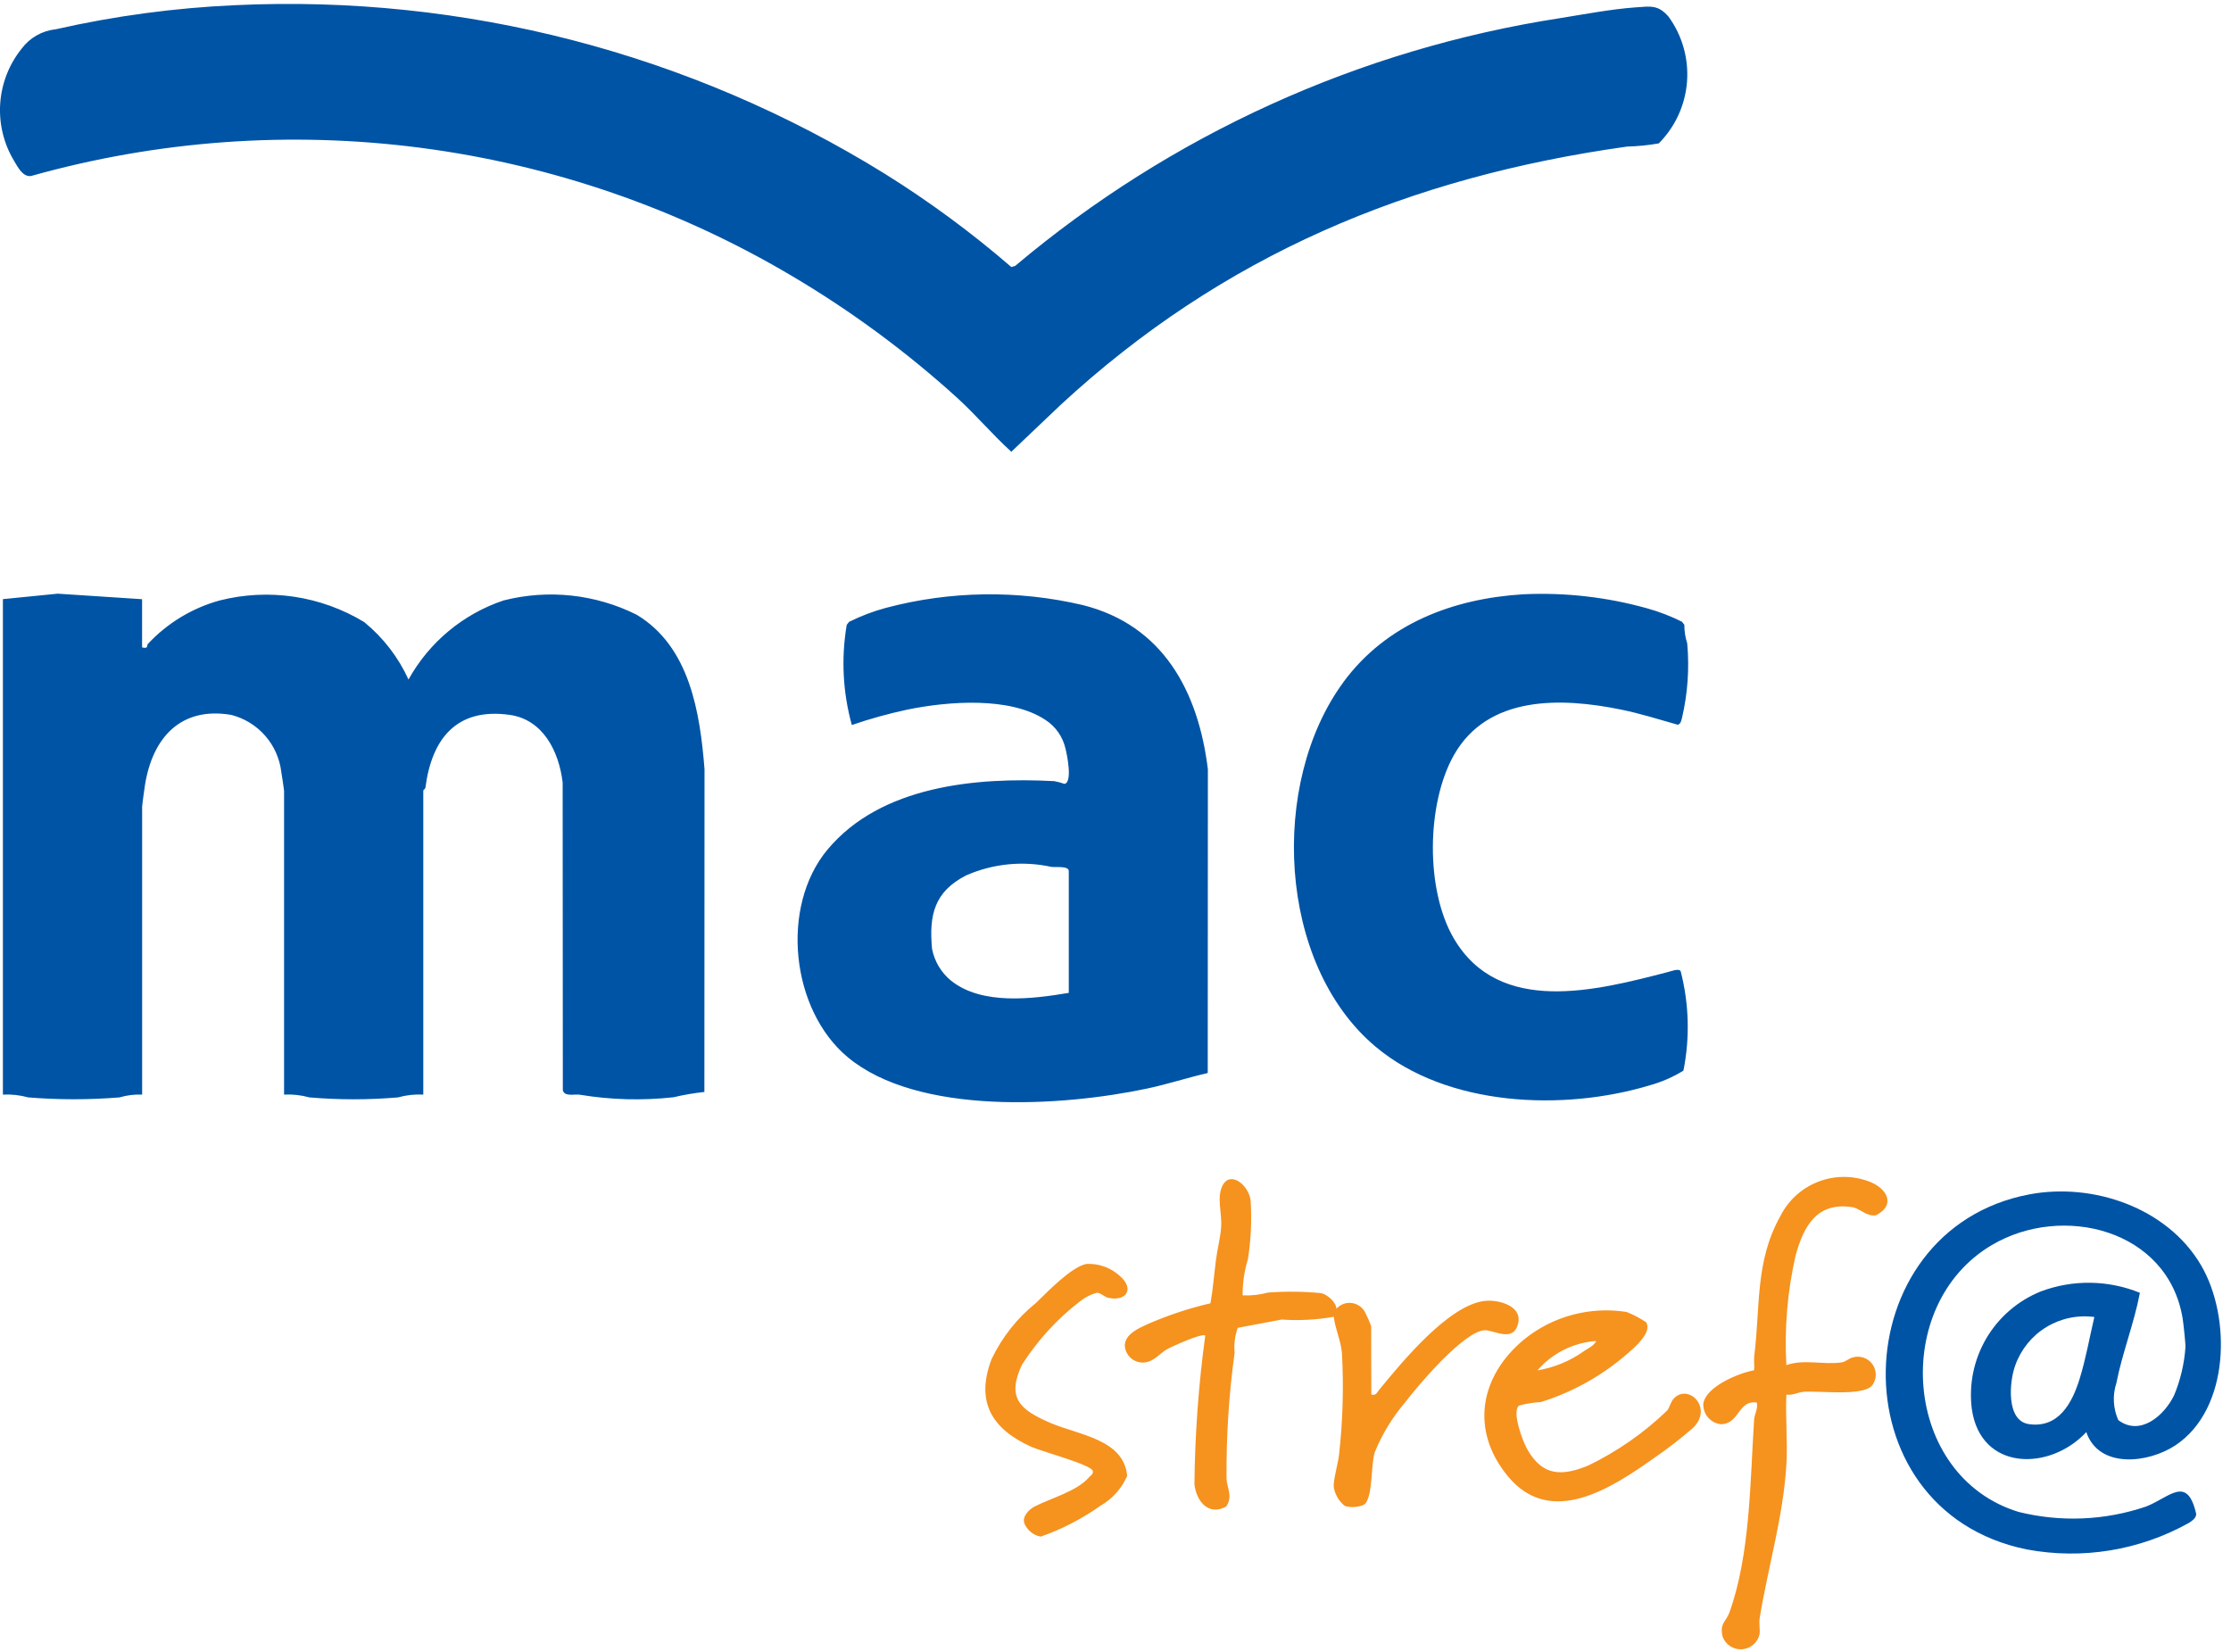
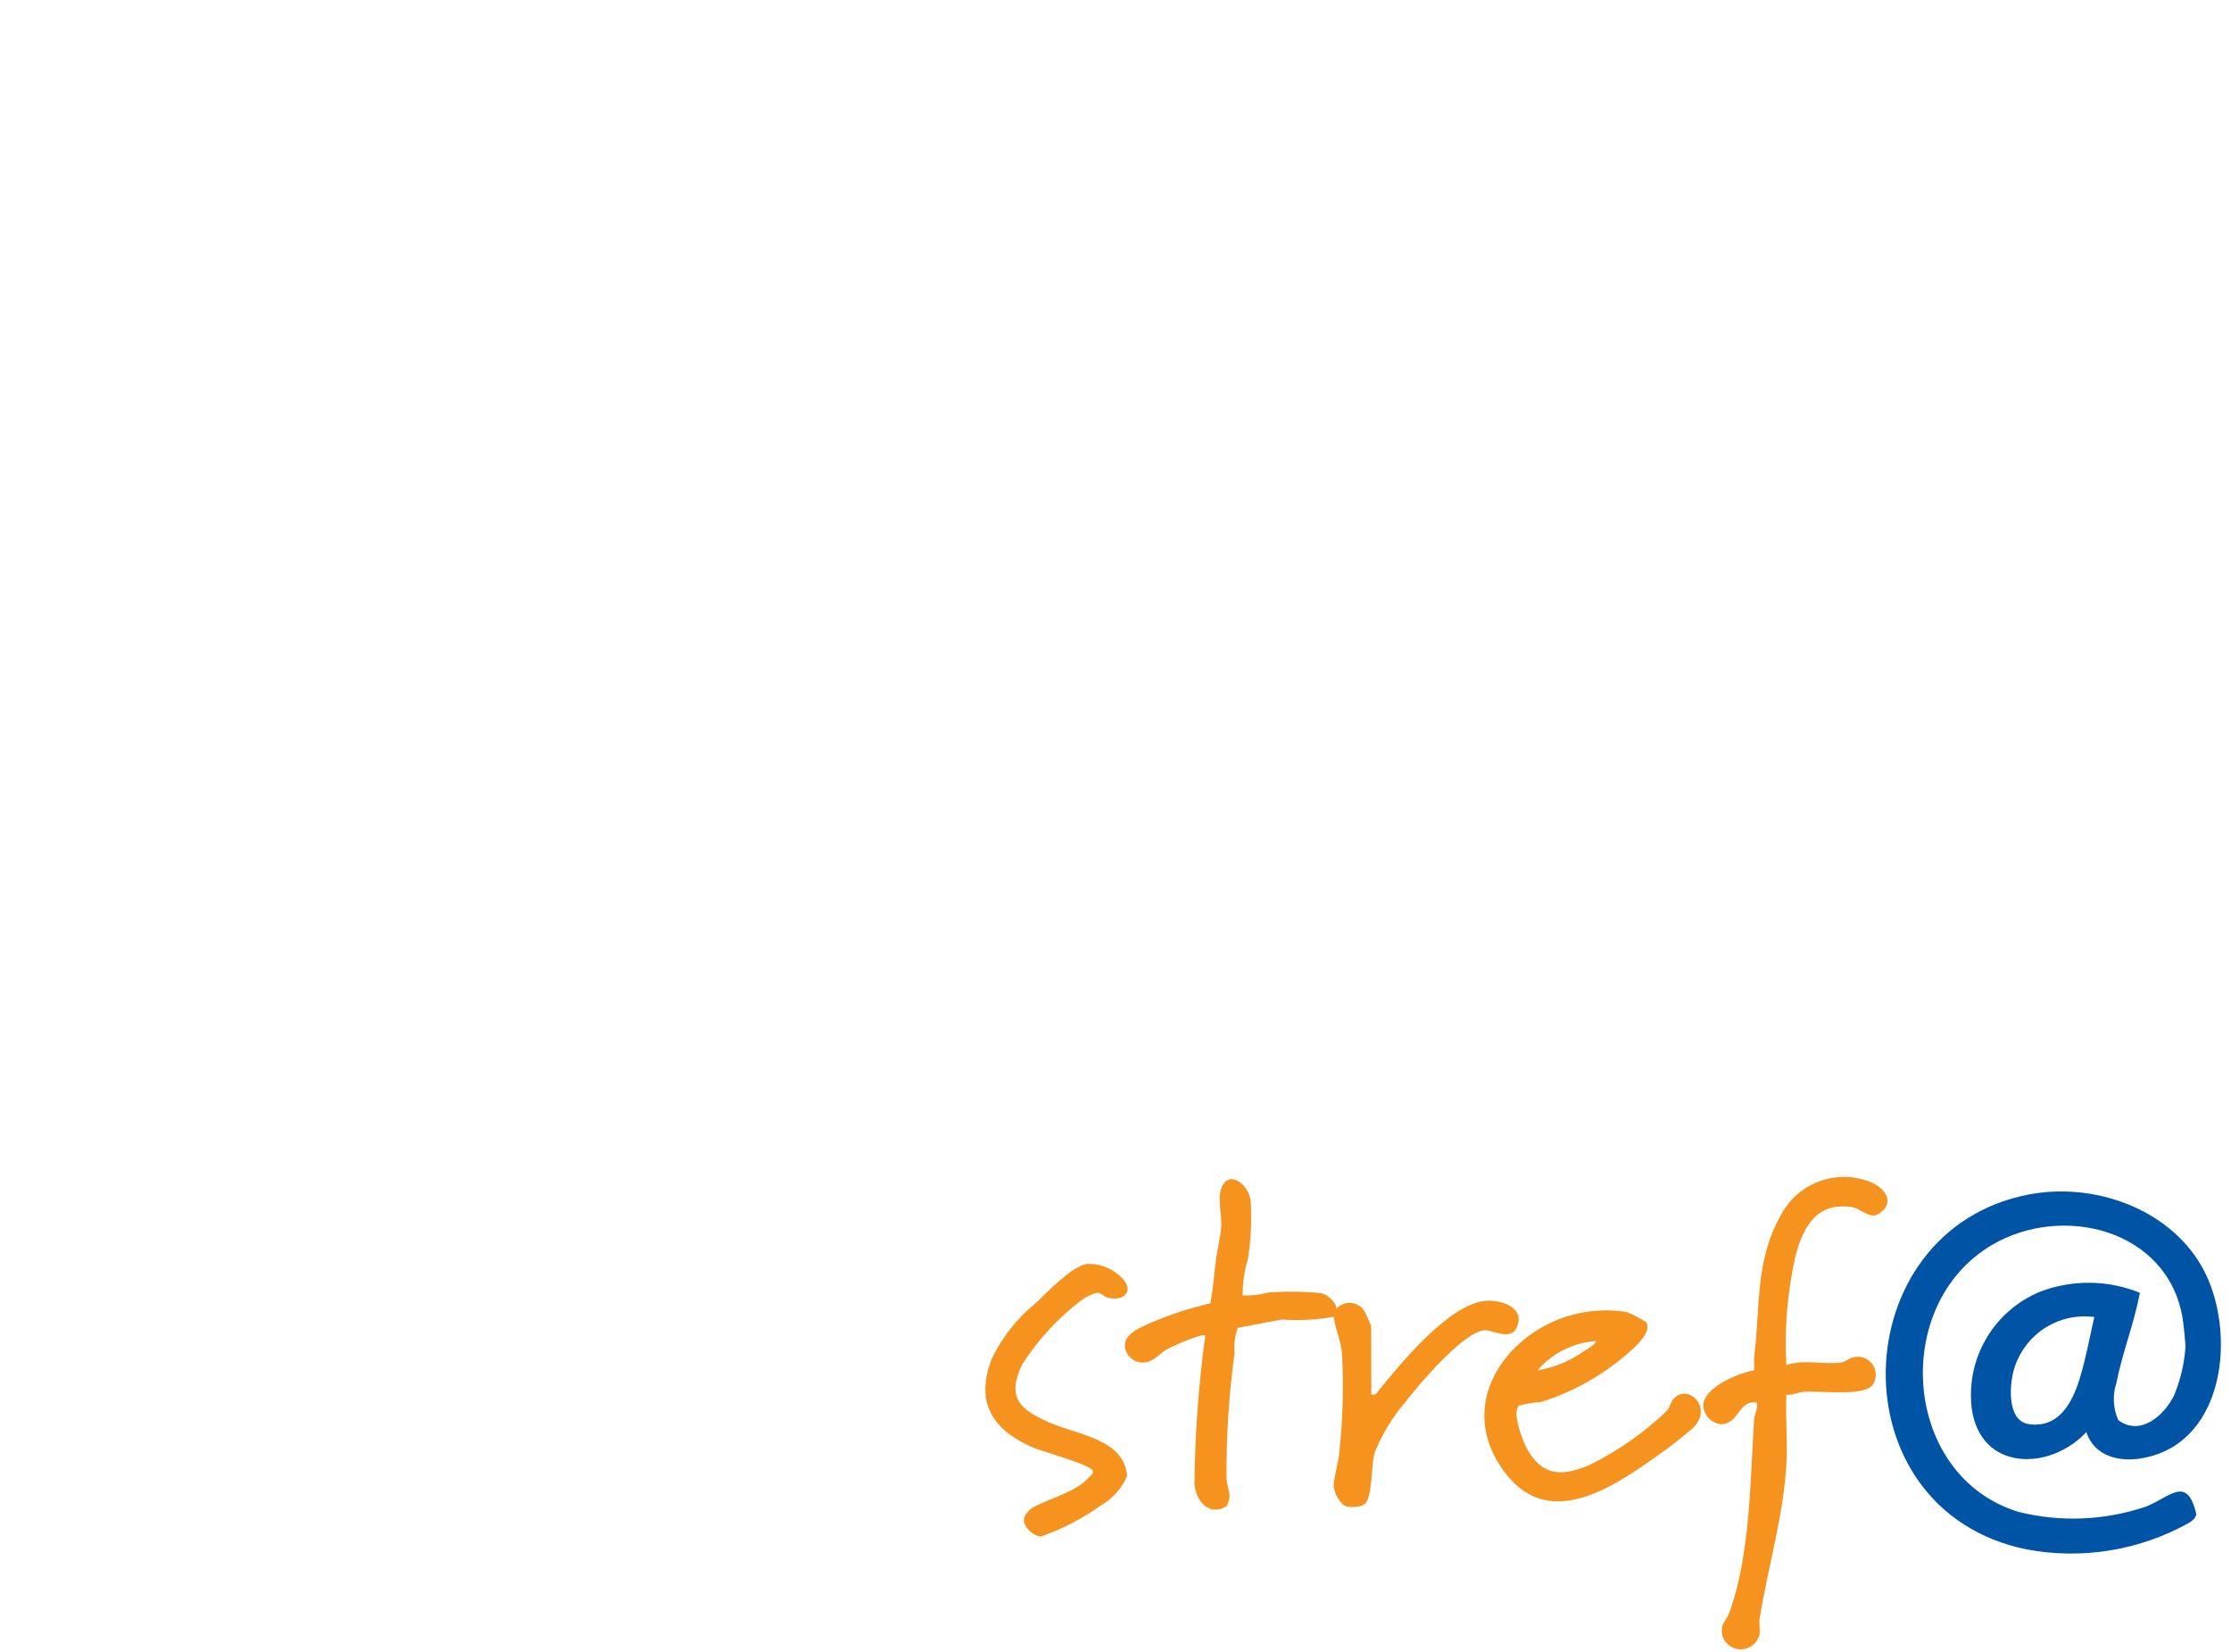
<svg xmlns="http://www.w3.org/2000/svg" width="131" height="97" viewBox="0 0 131 97" fill="none">
-   <path d="M13.807 0.304C27.232 -0.327 40.533 3.125 51.957 10.204C54.571 11.834 57.054 13.664 59.384 15.678L59.612 15.609C68.743 7.918 79.813 2.886 91.612 1.064C93.023 0.838 94.612 0.536 96.012 0.435C96.934 0.369 97.359 0.272 97.974 0.978C98.779 2.084 99.163 3.441 99.058 4.805C98.953 6.168 98.365 7.45 97.4 8.419C96.786 8.527 96.165 8.589 95.542 8.605C82.746 10.397 71.8 14.969 62.277 23.772L59.383 26.524C58.283 25.524 57.321 24.379 56.229 23.381C53.225 20.652 49.949 18.237 46.453 16.175C39.794 12.235 32.404 9.686 24.732 8.682C17.059 7.679 9.263 8.241 1.814 10.336C1.337 10.393 1.047 9.815 0.824 9.441C0.216 8.431 -0.067 7.258 0.012 6.081C0.091 4.904 0.53 3.78 1.268 2.86C1.505 2.541 1.806 2.275 2.151 2.078C2.497 1.882 2.88 1.76 3.275 1.719C6.737 0.935 10.261 0.462 13.807 0.304ZM3.387 34.856L0.17 35.177V64.267C0.671 64.241 1.173 64.297 1.657 64.431C3.44 64.576 5.233 64.576 7.016 64.431C7.447 64.303 7.897 64.247 8.346 64.267V47.367C8.346 47.275 8.475 46.332 8.509 46.115C8.94 43.35 10.587 41.462 13.583 41.974C14.354 42.172 15.047 42.598 15.571 43.197C16.095 43.795 16.425 44.539 16.518 45.329C16.549 45.503 16.68 46.368 16.68 46.429V64.267C17.181 64.241 17.684 64.296 18.167 64.431C19.897 64.579 21.637 64.579 23.367 64.431C23.85 64.296 24.353 64.24 24.854 64.267V46.419C24.854 46.382 24.97 46.324 24.982 46.232C25.354 43.375 26.81 41.532 29.93 41.972C31.901 42.251 32.821 44.132 33.038 45.94L33.048 64.019C33.159 64.404 33.732 64.225 34.048 64.274C35.866 64.575 37.717 64.625 39.548 64.422C40.145 64.28 40.75 64.176 41.36 64.111L41.368 45.158C41.104 41.84 40.504 37.964 37.383 36.092C34.962 34.882 32.186 34.585 29.564 35.254C27.191 36.051 25.201 37.707 23.986 39.896C23.39 38.588 22.5 37.434 21.386 36.524C20.127 35.76 18.727 35.254 17.27 35.036C15.813 34.818 14.327 34.892 12.899 35.254C11.286 35.698 9.827 36.581 8.686 37.804C8.596 37.918 8.729 38.104 8.343 38.01V35.18L3.387 34.856ZM70.924 45.167C70.365 40.588 68.288 36.71 63.583 35.526C59.775 34.631 55.804 34.686 52.022 35.688C51.275 35.889 50.549 36.165 49.856 36.51L49.718 36.687C49.385 38.645 49.487 40.653 50.018 42.567C51.086 42.2 52.175 41.898 53.28 41.662C55.65 41.177 59.306 40.88 61.396 42.274C61.984 42.658 62.402 43.255 62.56 43.939C62.665 44.339 62.982 45.93 62.507 46.024C62.308 45.952 62.103 45.898 61.894 45.862C57.31 45.622 51.728 46.13 48.594 49.876C45.794 53.229 46.437 59.283 49.773 62.067C53.901 65.511 62.38 64.967 67.348 63.913C68.548 63.66 69.725 63.272 70.916 62.999L70.924 45.167ZM55.842 57.576C55.263 57.102 54.868 56.44 54.727 55.704C54.541 53.704 54.874 52.348 56.727 51.397C58.303 50.704 60.058 50.529 61.74 50.897C61.968 50.932 62.757 50.825 62.757 51.138V58.293C60.626 58.654 57.651 59.028 55.846 57.577M78.878 40.059C74.536 45.959 74.991 56.578 80.755 61.439C84.961 64.986 91.8 65.251 96.878 63.719C97.572 63.526 98.235 63.236 98.848 62.858C99.234 60.927 99.178 58.934 98.687 57.026C98.582 56.833 98.125 57.026 97.935 57.071C93.741 58.158 88.035 59.652 85.365 55.097C83.697 52.256 83.755 47.203 85.365 44.344C87.356 40.808 91.675 40.944 95.184 41.661C96.305 41.89 97.427 42.241 98.527 42.555C98.715 42.455 98.707 42.331 98.759 42.171C99.099 40.731 99.204 39.245 99.07 37.771C98.956 37.42 98.899 37.052 98.901 36.682L98.764 36.505C98.11 36.178 97.426 35.914 96.721 35.718C94.354 35.055 91.896 34.776 89.441 34.892C85.306 35.144 81.4 36.627 78.878 40.053" fill="#0054A5" />
  <path d="M122.505 84.079C120.357 86.391 116.288 86.379 115.779 82.708C115.601 81.275 115.901 79.822 116.634 78.577C117.367 77.332 118.491 76.364 119.831 75.823C121.712 75.117 123.79 75.146 125.651 75.903C125.316 77.675 124.611 79.448 124.27 81.203C124.035 81.917 124.076 82.693 124.383 83.379C125.669 84.342 127.075 83.119 127.66 81.92C128.03 81.029 128.254 80.083 128.324 79.12C128.343 78.929 128.202 77.656 128.16 77.404C127.298 72.186 121.107 70.641 116.948 73.104C110.987 76.628 111.709 86.686 118.529 88.768C121.001 89.382 123.597 89.273 126.008 88.454C127.384 87.923 128.427 86.564 128.957 88.885C128.957 89.129 128.72 89.285 128.536 89.409C125.638 91.029 122.264 91.581 119.001 90.969C107.679 88.663 108.211 72.197 119.158 70.125C122.897 69.418 127.258 70.904 129.24 74.283C131.028 77.329 130.933 82.721 127.75 84.849C126.161 85.911 123.25 86.255 122.504 84.085M122.976 77.324C121.996 77.193 121 77.403 120.155 77.918C119.311 78.433 118.669 79.222 118.336 80.153C117.98 81.1 117.78 83.413 119.125 83.612C120.878 83.871 121.676 82.369 122.115 80.945C122.478 79.77 122.695 78.522 122.976 77.325" fill="#0054A5" />
  <path d="M80.521 81.877C80.811 81.941 80.828 81.786 80.968 81.616C82.299 79.995 85.079 76.587 87.211 76.377C88.005 76.299 89.37 76.668 89.147 77.677C88.89 78.847 87.76 78.104 87.203 78.102C86.003 78.102 83.251 81.355 82.495 82.351C81.748 83.228 81.147 84.219 80.714 85.287C80.488 86.132 80.614 87.554 80.214 88.222C80.05 88.5 79.241 88.549 78.944 88.399C78.602 88.121 78.377 87.724 78.313 87.287C78.286 86.887 78.58 85.875 78.627 85.404C78.849 83.42 78.905 81.421 78.796 79.427C78.737 78.727 78.396 78.008 78.317 77.31C77.307 77.49 76.279 77.545 75.256 77.473L72.677 77.96C72.51 78.431 72.447 78.932 72.494 79.429C72.156 81.881 71.998 84.354 72.021 86.829C72.044 87.363 72.403 87.857 72.002 88.448C70.972 89.031 70.245 88.14 70.135 87.148C70.164 84.227 70.376 81.31 70.77 78.415C70.605 78.247 68.827 79.047 68.512 79.223C68.119 79.443 67.783 79.923 67.23 79.99C67.084 80.009 66.936 79.996 66.795 79.954C66.654 79.912 66.523 79.84 66.412 79.744C66.3 79.648 66.21 79.529 66.147 79.396C66.084 79.263 66.049 79.118 66.046 78.971C66.09 78.315 66.846 77.993 67.358 77.755C68.556 77.229 69.801 76.815 71.076 76.519C71.229 75.659 71.293 74.793 71.404 73.938C71.478 73.364 71.669 72.602 71.704 72.038C71.762 71.219 71.427 70.307 71.786 69.605C72.242 68.712 73.32 69.575 73.434 70.475C73.508 71.627 73.456 72.785 73.276 73.925C73.064 74.614 72.959 75.332 72.966 76.053C73.468 76.078 73.97 76.022 74.454 75.889C75.494 75.811 76.54 75.822 77.578 75.923C77.932 76.001 78.464 76.451 78.47 76.84C78.584 76.712 78.728 76.614 78.889 76.555C79.051 76.497 79.224 76.48 79.394 76.505C79.564 76.53 79.724 76.598 79.862 76.701C79.999 76.804 80.108 76.94 80.179 77.096C80.305 77.345 80.416 77.601 80.513 77.862L80.521 81.877ZM105.44 73.696C105.923 71.938 106.711 70.574 108.74 70.871C109.22 70.941 109.618 71.456 110.158 71.348C111.383 70.723 110.758 69.693 109.65 69.333C108.694 68.999 107.65 69.023 106.711 69.402C105.772 69.78 105.002 70.487 104.545 71.39C103.045 74.053 103.367 76.752 103.008 79.602C102.972 79.885 103.03 80.173 102.995 80.454C102.095 80.61 100.138 81.42 100.014 82.43C100.006 82.721 100.106 83.003 100.295 83.224C100.485 83.444 100.75 83.585 101.038 83.619C102.151 83.614 102.053 82.17 103.161 82.35C103.233 82.719 103.02 83.02 102.997 83.365C102.763 86.933 102.782 91.23 101.553 94.658C101.345 95.237 100.969 95.289 101.145 96.081C101.227 96.313 101.382 96.512 101.587 96.647C101.792 96.783 102.035 96.848 102.28 96.834C102.526 96.819 102.759 96.725 102.946 96.565C103.133 96.406 103.264 96.19 103.317 95.95C103.357 95.65 103.275 95.316 103.324 95.014C103.818 91.969 104.732 88.979 104.898 85.895C104.969 84.574 104.832 83.205 104.893 81.881C105.258 81.938 105.562 81.743 105.908 81.716C106.819 81.643 109.393 81.995 109.933 81.339C110.066 81.16 110.139 80.944 110.142 80.721C110.144 80.498 110.076 80.279 109.946 80.098C109.817 79.916 109.633 79.78 109.422 79.709C109.21 79.638 108.982 79.636 108.769 79.703C108.559 79.751 108.393 79.953 108.114 79.992C107.062 80.14 105.914 79.784 104.892 80.15C104.77 77.985 104.954 75.813 105.438 73.699M90.477 82.318C92.371 81.726 94.12 80.743 95.61 79.432C96.019 79.085 97.04 78.193 96.648 77.623C96.29 77.388 95.91 77.189 95.513 77.029C94.45 76.861 93.364 76.918 92.325 77.197C91.286 77.476 90.317 77.971 89.482 78.649C86.882 80.813 86.316 83.98 88.54 86.674C91.065 89.732 94.646 87.363 97.182 85.563C97.952 85.033 98.691 84.46 99.397 83.847C100.627 82.679 99.152 81.203 98.286 82.107C98.096 82.307 98.054 82.6 97.893 82.815C96.529 84.129 94.965 85.219 93.26 86.044C91.682 86.694 90.56 86.658 89.668 85.073C89.401 84.599 88.759 82.873 89.191 82.525C89.611 82.412 90.042 82.343 90.476 82.317M92.998 79.335C92.185 79.911 91.253 80.295 90.271 80.46C90.705 79.958 91.234 79.546 91.828 79.249C92.421 78.953 93.068 78.776 93.73 78.731C93.608 78.999 93.244 79.173 92.997 79.331M60.79 76.531C59.707 77.415 58.832 78.526 58.228 79.787C57.262 82.305 58.239 83.896 60.55 84.943C61.15 85.214 64.066 85.991 64.168 86.357C64.216 86.557 64.037 86.626 63.932 86.749C63.244 87.549 61.694 87.966 60.753 88.449C60.425 88.616 60.015 89.031 60.145 89.429C60.227 89.631 60.357 89.809 60.525 89.947C60.693 90.085 60.893 90.178 61.106 90.219C62.361 89.781 63.547 89.167 64.63 88.396C65.324 87.998 65.87 87.386 66.186 86.651C65.986 84.481 63.297 84.251 61.649 83.531C59.92 82.776 59.09 82.103 59.997 80.146C60.918 78.694 62.09 77.416 63.457 76.372C63.739 76.156 64.06 75.995 64.403 75.9C64.644 75.9 64.837 76.14 65.057 76.192C66.122 76.441 66.657 75.674 65.731 74.892C65.204 74.421 64.513 74.175 63.806 74.207C62.906 74.368 61.478 75.881 60.789 76.538" fill="#F6921E" />
</svg>